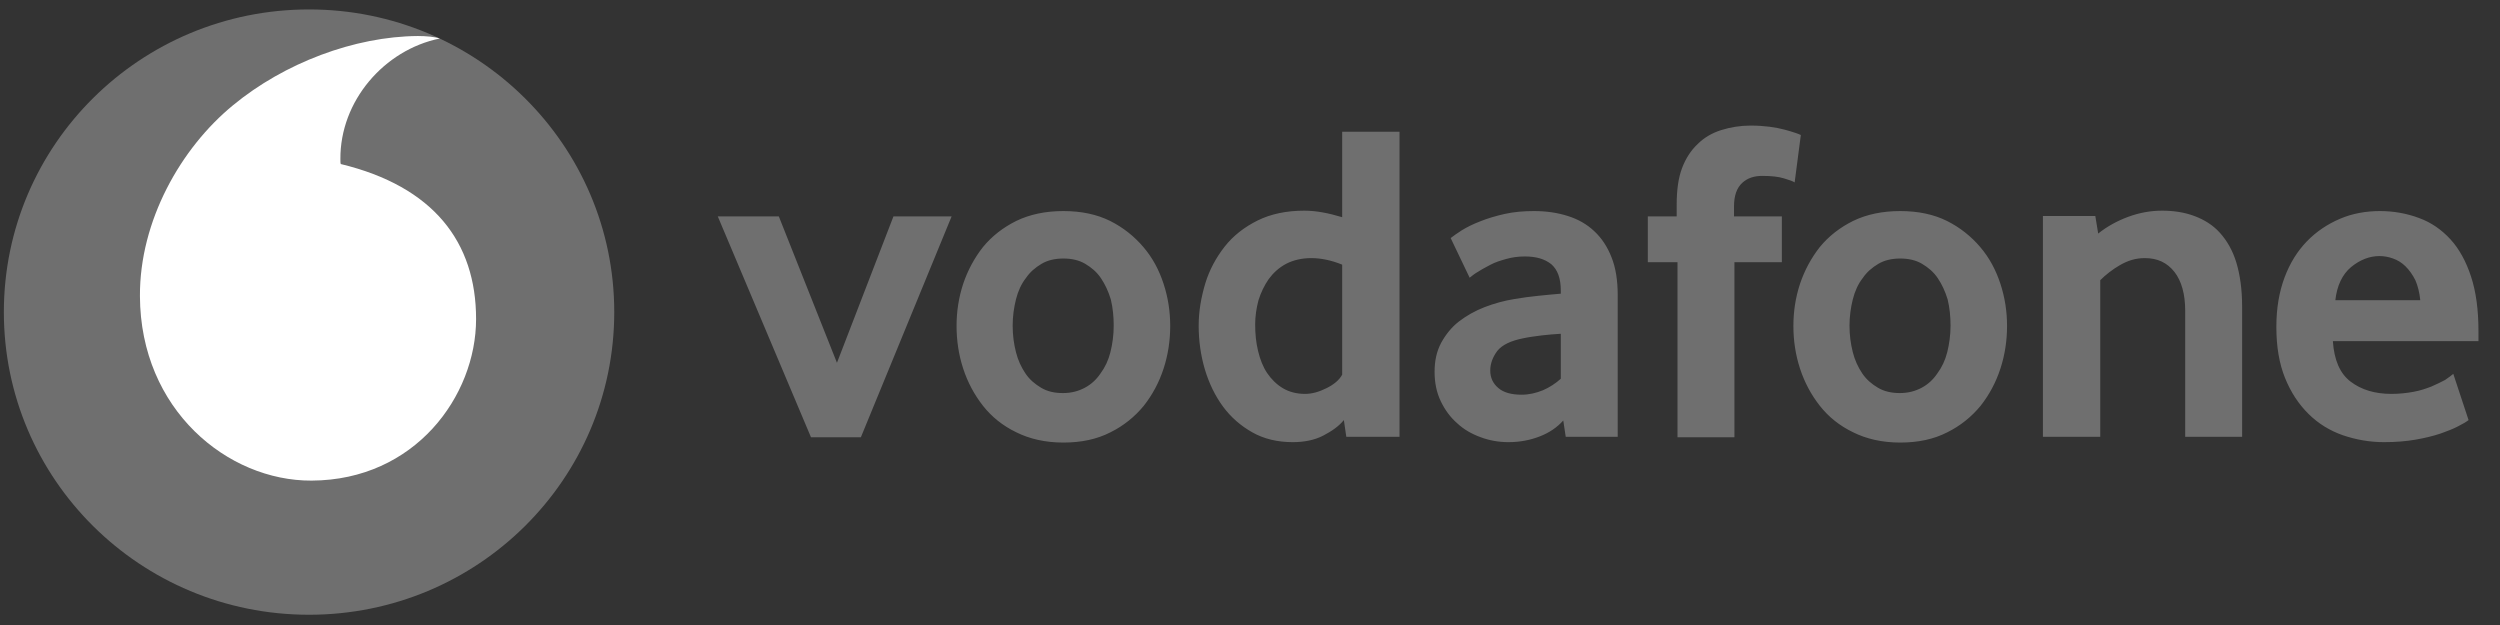
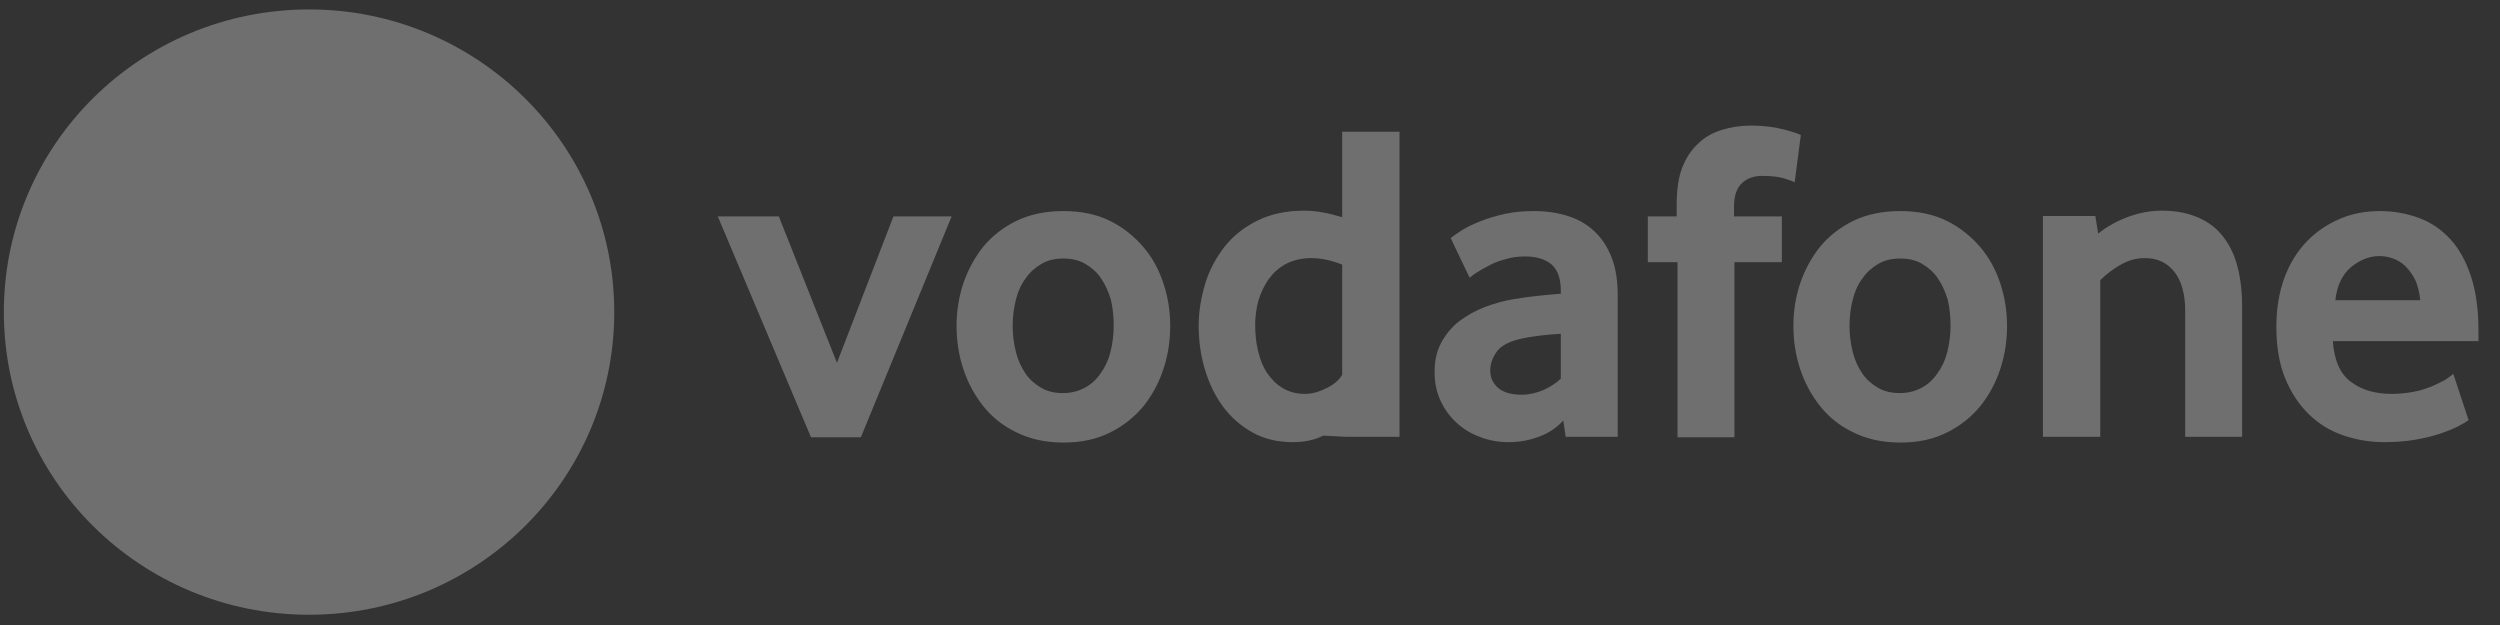
<svg xmlns="http://www.w3.org/2000/svg" width="120" height="30" viewBox="0 0 120 30" fill="none">
  <rect x="0" y="0" width="120" height="30" fill="#333333" stroke="none" />
-   <path d="M29.484 14.98C29.484 23.01 22.931 29.508 14.834 29.508C6.737 29.508 0.185 23.01 0.185 14.98C0.185 6.951 6.737 0.453 14.834 0.453C22.911 0.453 29.484 6.951 29.484 14.98ZM41.322 20.988L45.678 10.386H42.886L40.174 17.415L37.383 10.386H34.453L38.927 20.988H41.322ZM56.17 15.648C56.17 14.961 56.071 14.293 55.853 13.626C55.636 12.958 55.319 12.369 54.883 11.859C54.448 11.348 53.913 10.917 53.28 10.602C52.646 10.288 51.894 10.131 51.043 10.131C50.191 10.131 49.439 10.288 48.786 10.602C48.152 10.917 47.618 11.329 47.182 11.859C46.767 12.389 46.45 12.978 46.232 13.626C46.014 14.293 45.915 14.961 45.915 15.648C45.915 16.335 46.014 17.022 46.232 17.69C46.45 18.357 46.767 18.946 47.182 19.476C47.598 20.006 48.133 20.438 48.786 20.752C49.419 21.066 50.172 21.243 51.043 21.243C51.894 21.243 52.646 21.086 53.3 20.752C53.933 20.438 54.468 20.006 54.903 19.476C55.319 18.946 55.636 18.357 55.853 17.69C56.071 17.022 56.17 16.335 56.17 15.648ZM53.458 15.628C53.458 16.08 53.399 16.512 53.3 16.904C53.201 17.297 53.042 17.631 52.825 17.925C52.627 18.22 52.369 18.455 52.072 18.612C51.775 18.769 51.439 18.867 51.023 18.867C50.607 18.867 50.271 18.789 49.974 18.612C49.677 18.436 49.419 18.22 49.221 17.925C49.023 17.631 48.865 17.297 48.766 16.904C48.667 16.512 48.608 16.099 48.608 15.628C48.608 15.196 48.667 14.764 48.766 14.372C48.865 13.979 49.023 13.626 49.241 13.351C49.439 13.056 49.697 12.841 49.993 12.664C50.291 12.487 50.647 12.409 51.043 12.409C51.439 12.409 51.795 12.487 52.092 12.664C52.389 12.841 52.646 13.056 52.844 13.351C53.042 13.645 53.201 13.979 53.319 14.372C53.418 14.784 53.458 15.196 53.458 15.628ZM67.177 20.988V6.323H64.425V10.426C63.772 10.229 63.178 10.112 62.604 10.112C61.753 10.112 61.001 10.269 60.367 10.583C59.734 10.897 59.199 11.309 58.783 11.839C58.368 12.369 58.051 12.958 57.853 13.606C57.655 14.274 57.536 14.941 57.536 15.628C57.536 16.355 57.635 17.061 57.833 17.729C58.031 18.396 58.328 19.005 58.704 19.515C59.08 20.026 59.555 20.438 60.11 20.752C60.664 21.066 61.317 21.223 62.05 21.223C62.604 21.223 63.099 21.125 63.515 20.909C63.931 20.693 64.267 20.458 64.505 20.163L64.623 20.968H67.177V20.988ZM64.425 17.984C64.287 18.239 64.029 18.455 63.673 18.632C63.317 18.809 62.98 18.907 62.644 18.907C62.228 18.907 61.872 18.809 61.575 18.632C61.278 18.455 61.02 18.2 60.822 17.905C60.624 17.611 60.486 17.258 60.387 16.845C60.288 16.433 60.248 16.021 60.248 15.569C60.248 15.177 60.308 14.784 60.407 14.411C60.526 14.038 60.684 13.704 60.902 13.39C61.119 13.096 61.397 12.841 61.733 12.664C62.07 12.487 62.485 12.389 62.941 12.389C63.396 12.389 63.891 12.487 64.425 12.703V17.984ZM77.65 20.988V14.175C77.65 13.449 77.551 12.841 77.353 12.35C77.155 11.839 76.878 11.427 76.521 11.093C76.165 10.759 75.749 10.524 75.254 10.367C74.759 10.21 74.225 10.131 73.631 10.131C73.136 10.131 72.661 10.171 72.225 10.269C71.79 10.367 71.394 10.485 71.057 10.622C70.701 10.759 70.424 10.897 70.166 11.054C69.929 11.211 69.751 11.329 69.632 11.427L70.543 13.331C70.642 13.253 70.78 13.135 70.958 13.037C71.137 12.919 71.335 12.821 71.552 12.703C71.77 12.585 72.027 12.507 72.305 12.428C72.582 12.35 72.879 12.31 73.195 12.31C73.73 12.31 74.146 12.428 74.463 12.683C74.759 12.939 74.918 13.351 74.918 13.94V14.097C74.641 14.117 74.284 14.156 73.868 14.195C73.453 14.234 73.057 14.293 72.701 14.352C72.206 14.431 71.711 14.568 71.255 14.745C70.8 14.921 70.384 15.157 70.028 15.432C69.672 15.707 69.394 16.06 69.177 16.453C68.959 16.865 68.86 17.317 68.86 17.847C68.86 18.377 68.959 18.848 69.157 19.26C69.355 19.672 69.612 20.026 69.949 20.32C70.266 20.615 70.642 20.831 71.077 20.988C71.493 21.145 71.948 21.223 72.404 21.223C72.958 21.223 73.453 21.125 73.908 20.948C74.364 20.772 74.74 20.517 75.037 20.183L75.155 20.968H77.65V20.988ZM74.918 18.18C74.68 18.396 74.383 18.593 74.067 18.73C73.73 18.867 73.393 18.946 73.037 18.946C72.562 18.946 72.186 18.848 71.928 18.632C71.671 18.416 71.532 18.141 71.532 17.788C71.532 17.454 71.651 17.14 71.869 16.845C72.107 16.551 72.522 16.355 73.116 16.237C73.393 16.178 73.69 16.139 74.007 16.099C74.324 16.06 74.621 16.041 74.918 16.021V18.18ZM86.44 6.48C86.36 6.44 86.103 6.342 85.668 6.225C85.232 6.107 84.678 6.028 84.024 6.028C83.529 6.028 83.054 6.107 82.619 6.244C82.183 6.382 81.807 6.598 81.49 6.912C81.174 7.206 80.916 7.599 80.738 8.07C80.56 8.541 80.481 9.13 80.481 9.817V10.386H79.095V12.585H80.52V20.988H83.252V12.585H85.529V10.386H83.233V9.896C83.233 9.385 83.371 9.012 83.628 8.777C83.886 8.541 84.203 8.443 84.598 8.443C85.034 8.443 85.371 8.482 85.628 8.561C85.885 8.639 86.063 8.698 86.143 8.757L86.44 6.48ZM96.338 15.648C96.338 14.961 96.239 14.293 96.021 13.626C95.803 12.958 95.487 12.369 95.051 11.859C94.616 11.348 94.081 10.917 93.448 10.602C92.814 10.288 92.062 10.131 91.211 10.131C90.359 10.131 89.607 10.288 88.954 10.602C88.32 10.917 87.786 11.329 87.35 11.859C86.934 12.389 86.618 12.978 86.4 13.626C86.182 14.293 86.083 14.961 86.083 15.648C86.083 16.335 86.182 17.022 86.4 17.69C86.618 18.357 86.934 18.946 87.35 19.476C87.766 20.006 88.3 20.438 88.954 20.752C89.587 21.066 90.34 21.243 91.211 21.243C92.062 21.243 92.814 21.086 93.468 20.752C94.101 20.438 94.635 20.006 95.071 19.476C95.487 18.946 95.803 18.357 96.021 17.69C96.239 17.022 96.338 16.335 96.338 15.648ZM93.626 15.628C93.626 16.08 93.566 16.512 93.468 16.904C93.368 17.297 93.21 17.631 92.992 17.925C92.794 18.22 92.537 18.455 92.24 18.612C91.943 18.769 91.607 18.867 91.191 18.867C90.795 18.867 90.439 18.789 90.142 18.612C89.845 18.436 89.587 18.22 89.389 17.925C89.191 17.631 89.033 17.297 88.934 16.904C88.835 16.512 88.776 16.099 88.776 15.628C88.776 15.196 88.835 14.764 88.934 14.372C89.033 13.979 89.191 13.626 89.409 13.351C89.607 13.056 89.864 12.841 90.161 12.664C90.458 12.487 90.815 12.409 91.211 12.409C91.607 12.409 91.963 12.487 92.26 12.664C92.557 12.841 92.814 13.056 93.012 13.351C93.21 13.645 93.368 13.979 93.487 14.372C93.586 14.784 93.626 15.196 93.626 15.628ZM107.622 20.988V14.725C107.622 13.901 107.523 13.194 107.345 12.605C107.167 12.016 106.89 11.545 106.553 11.172C106.217 10.799 105.801 10.544 105.326 10.367C104.851 10.19 104.336 10.112 103.782 10.112C103.227 10.112 102.693 10.21 102.158 10.406C101.624 10.602 101.129 10.877 100.713 11.211L100.575 10.367H98.06V20.968H100.812V13.449C101.069 13.194 101.386 12.939 101.762 12.723C102.138 12.507 102.515 12.389 102.95 12.389C103.564 12.389 104.019 12.605 104.376 13.056C104.712 13.488 104.89 14.117 104.89 14.921V20.968H107.622V20.988ZM118.966 16.374V15.883C118.966 14.863 118.847 13.999 118.609 13.272C118.372 12.546 118.035 11.937 117.62 11.486C117.204 11.034 116.709 10.681 116.115 10.465C115.541 10.249 114.907 10.131 114.234 10.131C113.561 10.131 112.908 10.249 112.314 10.504C111.72 10.759 111.186 11.113 110.73 11.584C110.275 12.055 109.919 12.624 109.661 13.312C109.404 13.999 109.265 14.784 109.265 15.687C109.265 16.649 109.404 17.454 109.681 18.141C109.958 18.828 110.334 19.398 110.81 19.869C111.285 20.34 111.839 20.674 112.453 20.89C113.086 21.105 113.739 21.223 114.432 21.223C114.987 21.223 115.482 21.184 115.937 21.105C116.392 21.027 116.788 20.929 117.145 20.811C117.481 20.693 117.778 20.576 117.996 20.458C118.233 20.34 118.392 20.242 118.491 20.163L117.758 17.945C117.659 18.023 117.54 18.122 117.362 18.239C117.184 18.337 116.966 18.436 116.709 18.553C116.452 18.651 116.174 18.75 115.838 18.809C115.521 18.867 115.165 18.907 114.789 18.907C113.997 18.907 113.344 18.71 112.829 18.318C112.314 17.925 112.037 17.277 111.978 16.374H118.966ZM112.096 14.411C112.175 13.704 112.433 13.174 112.849 12.821C113.284 12.467 113.739 12.291 114.215 12.291C114.432 12.291 114.65 12.33 114.868 12.409C115.086 12.487 115.284 12.605 115.462 12.782C115.64 12.958 115.798 13.174 115.937 13.449C116.056 13.724 116.135 14.038 116.174 14.411H112.096Z" fill="#6F6F6F" />
-   <path d="M14.953 23.069C10.934 23.088 6.737 19.672 6.717 14.215C6.698 10.602 8.677 7.108 11.191 5.047C13.646 3.025 17.012 1.749 20.061 1.729C20.456 1.729 20.872 1.768 21.11 1.847C18.437 2.396 16.319 4.85 16.339 7.638C16.339 7.736 16.339 7.834 16.358 7.874C20.813 8.953 22.852 11.623 22.852 15.314C22.852 19.005 19.922 23.049 14.953 23.069Z" fill="white" />
+   <path d="M29.484 14.98C29.484 23.01 22.931 29.508 14.834 29.508C6.737 29.508 0.185 23.01 0.185 14.98C0.185 6.951 6.737 0.453 14.834 0.453C22.911 0.453 29.484 6.951 29.484 14.98ZM41.322 20.988L45.678 10.386H42.886L40.174 17.415L37.383 10.386H34.453L38.927 20.988H41.322ZM56.17 15.648C56.17 14.961 56.071 14.293 55.853 13.626C55.636 12.958 55.319 12.369 54.883 11.859C54.448 11.348 53.913 10.917 53.28 10.602C52.646 10.288 51.894 10.131 51.043 10.131C50.191 10.131 49.439 10.288 48.786 10.602C48.152 10.917 47.618 11.329 47.182 11.859C46.767 12.389 46.45 12.978 46.232 13.626C46.014 14.293 45.915 14.961 45.915 15.648C45.915 16.335 46.014 17.022 46.232 17.69C46.45 18.357 46.767 18.946 47.182 19.476C47.598 20.006 48.133 20.438 48.786 20.752C49.419 21.066 50.172 21.243 51.043 21.243C51.894 21.243 52.646 21.086 53.3 20.752C53.933 20.438 54.468 20.006 54.903 19.476C55.319 18.946 55.636 18.357 55.853 17.69C56.071 17.022 56.17 16.335 56.17 15.648ZM53.458 15.628C53.458 16.08 53.399 16.512 53.3 16.904C53.201 17.297 53.042 17.631 52.825 17.925C52.627 18.22 52.369 18.455 52.072 18.612C51.775 18.769 51.439 18.867 51.023 18.867C50.607 18.867 50.271 18.789 49.974 18.612C49.677 18.436 49.419 18.22 49.221 17.925C49.023 17.631 48.865 17.297 48.766 16.904C48.667 16.512 48.608 16.099 48.608 15.628C48.608 15.196 48.667 14.764 48.766 14.372C48.865 13.979 49.023 13.626 49.241 13.351C49.439 13.056 49.697 12.841 49.993 12.664C50.291 12.487 50.647 12.409 51.043 12.409C51.439 12.409 51.795 12.487 52.092 12.664C52.389 12.841 52.646 13.056 52.844 13.351C53.042 13.645 53.201 13.979 53.319 14.372C53.418 14.784 53.458 15.196 53.458 15.628ZM67.177 20.988V6.323H64.425V10.426C63.772 10.229 63.178 10.112 62.604 10.112C61.753 10.112 61.001 10.269 60.367 10.583C59.734 10.897 59.199 11.309 58.783 11.839C58.368 12.369 58.051 12.958 57.853 13.606C57.655 14.274 57.536 14.941 57.536 15.628C57.536 16.355 57.635 17.061 57.833 17.729C58.031 18.396 58.328 19.005 58.704 19.515C59.08 20.026 59.555 20.438 60.11 20.752C60.664 21.066 61.317 21.223 62.05 21.223C62.604 21.223 63.099 21.125 63.515 20.909L64.623 20.968H67.177V20.988ZM64.425 17.984C64.287 18.239 64.029 18.455 63.673 18.632C63.317 18.809 62.98 18.907 62.644 18.907C62.228 18.907 61.872 18.809 61.575 18.632C61.278 18.455 61.02 18.2 60.822 17.905C60.624 17.611 60.486 17.258 60.387 16.845C60.288 16.433 60.248 16.021 60.248 15.569C60.248 15.177 60.308 14.784 60.407 14.411C60.526 14.038 60.684 13.704 60.902 13.39C61.119 13.096 61.397 12.841 61.733 12.664C62.07 12.487 62.485 12.389 62.941 12.389C63.396 12.389 63.891 12.487 64.425 12.703V17.984ZM77.65 20.988V14.175C77.65 13.449 77.551 12.841 77.353 12.35C77.155 11.839 76.878 11.427 76.521 11.093C76.165 10.759 75.749 10.524 75.254 10.367C74.759 10.21 74.225 10.131 73.631 10.131C73.136 10.131 72.661 10.171 72.225 10.269C71.79 10.367 71.394 10.485 71.057 10.622C70.701 10.759 70.424 10.897 70.166 11.054C69.929 11.211 69.751 11.329 69.632 11.427L70.543 13.331C70.642 13.253 70.78 13.135 70.958 13.037C71.137 12.919 71.335 12.821 71.552 12.703C71.77 12.585 72.027 12.507 72.305 12.428C72.582 12.35 72.879 12.31 73.195 12.31C73.73 12.31 74.146 12.428 74.463 12.683C74.759 12.939 74.918 13.351 74.918 13.94V14.097C74.641 14.117 74.284 14.156 73.868 14.195C73.453 14.234 73.057 14.293 72.701 14.352C72.206 14.431 71.711 14.568 71.255 14.745C70.8 14.921 70.384 15.157 70.028 15.432C69.672 15.707 69.394 16.06 69.177 16.453C68.959 16.865 68.86 17.317 68.86 17.847C68.86 18.377 68.959 18.848 69.157 19.26C69.355 19.672 69.612 20.026 69.949 20.32C70.266 20.615 70.642 20.831 71.077 20.988C71.493 21.145 71.948 21.223 72.404 21.223C72.958 21.223 73.453 21.125 73.908 20.948C74.364 20.772 74.74 20.517 75.037 20.183L75.155 20.968H77.65V20.988ZM74.918 18.18C74.68 18.396 74.383 18.593 74.067 18.73C73.73 18.867 73.393 18.946 73.037 18.946C72.562 18.946 72.186 18.848 71.928 18.632C71.671 18.416 71.532 18.141 71.532 17.788C71.532 17.454 71.651 17.14 71.869 16.845C72.107 16.551 72.522 16.355 73.116 16.237C73.393 16.178 73.69 16.139 74.007 16.099C74.324 16.06 74.621 16.041 74.918 16.021V18.18ZM86.44 6.48C86.36 6.44 86.103 6.342 85.668 6.225C85.232 6.107 84.678 6.028 84.024 6.028C83.529 6.028 83.054 6.107 82.619 6.244C82.183 6.382 81.807 6.598 81.49 6.912C81.174 7.206 80.916 7.599 80.738 8.07C80.56 8.541 80.481 9.13 80.481 9.817V10.386H79.095V12.585H80.52V20.988H83.252V12.585H85.529V10.386H83.233V9.896C83.233 9.385 83.371 9.012 83.628 8.777C83.886 8.541 84.203 8.443 84.598 8.443C85.034 8.443 85.371 8.482 85.628 8.561C85.885 8.639 86.063 8.698 86.143 8.757L86.44 6.48ZM96.338 15.648C96.338 14.961 96.239 14.293 96.021 13.626C95.803 12.958 95.487 12.369 95.051 11.859C94.616 11.348 94.081 10.917 93.448 10.602C92.814 10.288 92.062 10.131 91.211 10.131C90.359 10.131 89.607 10.288 88.954 10.602C88.32 10.917 87.786 11.329 87.35 11.859C86.934 12.389 86.618 12.978 86.4 13.626C86.182 14.293 86.083 14.961 86.083 15.648C86.083 16.335 86.182 17.022 86.4 17.69C86.618 18.357 86.934 18.946 87.35 19.476C87.766 20.006 88.3 20.438 88.954 20.752C89.587 21.066 90.34 21.243 91.211 21.243C92.062 21.243 92.814 21.086 93.468 20.752C94.101 20.438 94.635 20.006 95.071 19.476C95.487 18.946 95.803 18.357 96.021 17.69C96.239 17.022 96.338 16.335 96.338 15.648ZM93.626 15.628C93.626 16.08 93.566 16.512 93.468 16.904C93.368 17.297 93.21 17.631 92.992 17.925C92.794 18.22 92.537 18.455 92.24 18.612C91.943 18.769 91.607 18.867 91.191 18.867C90.795 18.867 90.439 18.789 90.142 18.612C89.845 18.436 89.587 18.22 89.389 17.925C89.191 17.631 89.033 17.297 88.934 16.904C88.835 16.512 88.776 16.099 88.776 15.628C88.776 15.196 88.835 14.764 88.934 14.372C89.033 13.979 89.191 13.626 89.409 13.351C89.607 13.056 89.864 12.841 90.161 12.664C90.458 12.487 90.815 12.409 91.211 12.409C91.607 12.409 91.963 12.487 92.26 12.664C92.557 12.841 92.814 13.056 93.012 13.351C93.21 13.645 93.368 13.979 93.487 14.372C93.586 14.784 93.626 15.196 93.626 15.628ZM107.622 20.988V14.725C107.622 13.901 107.523 13.194 107.345 12.605C107.167 12.016 106.89 11.545 106.553 11.172C106.217 10.799 105.801 10.544 105.326 10.367C104.851 10.19 104.336 10.112 103.782 10.112C103.227 10.112 102.693 10.21 102.158 10.406C101.624 10.602 101.129 10.877 100.713 11.211L100.575 10.367H98.06V20.968H100.812V13.449C101.069 13.194 101.386 12.939 101.762 12.723C102.138 12.507 102.515 12.389 102.95 12.389C103.564 12.389 104.019 12.605 104.376 13.056C104.712 13.488 104.89 14.117 104.89 14.921V20.968H107.622V20.988ZM118.966 16.374V15.883C118.966 14.863 118.847 13.999 118.609 13.272C118.372 12.546 118.035 11.937 117.62 11.486C117.204 11.034 116.709 10.681 116.115 10.465C115.541 10.249 114.907 10.131 114.234 10.131C113.561 10.131 112.908 10.249 112.314 10.504C111.72 10.759 111.186 11.113 110.73 11.584C110.275 12.055 109.919 12.624 109.661 13.312C109.404 13.999 109.265 14.784 109.265 15.687C109.265 16.649 109.404 17.454 109.681 18.141C109.958 18.828 110.334 19.398 110.81 19.869C111.285 20.34 111.839 20.674 112.453 20.89C113.086 21.105 113.739 21.223 114.432 21.223C114.987 21.223 115.482 21.184 115.937 21.105C116.392 21.027 116.788 20.929 117.145 20.811C117.481 20.693 117.778 20.576 117.996 20.458C118.233 20.34 118.392 20.242 118.491 20.163L117.758 17.945C117.659 18.023 117.54 18.122 117.362 18.239C117.184 18.337 116.966 18.436 116.709 18.553C116.452 18.651 116.174 18.75 115.838 18.809C115.521 18.867 115.165 18.907 114.789 18.907C113.997 18.907 113.344 18.71 112.829 18.318C112.314 17.925 112.037 17.277 111.978 16.374H118.966ZM112.096 14.411C112.175 13.704 112.433 13.174 112.849 12.821C113.284 12.467 113.739 12.291 114.215 12.291C114.432 12.291 114.65 12.33 114.868 12.409C115.086 12.487 115.284 12.605 115.462 12.782C115.64 12.958 115.798 13.174 115.937 13.449C116.056 13.724 116.135 14.038 116.174 14.411H112.096Z" fill="#6F6F6F" />
</svg>